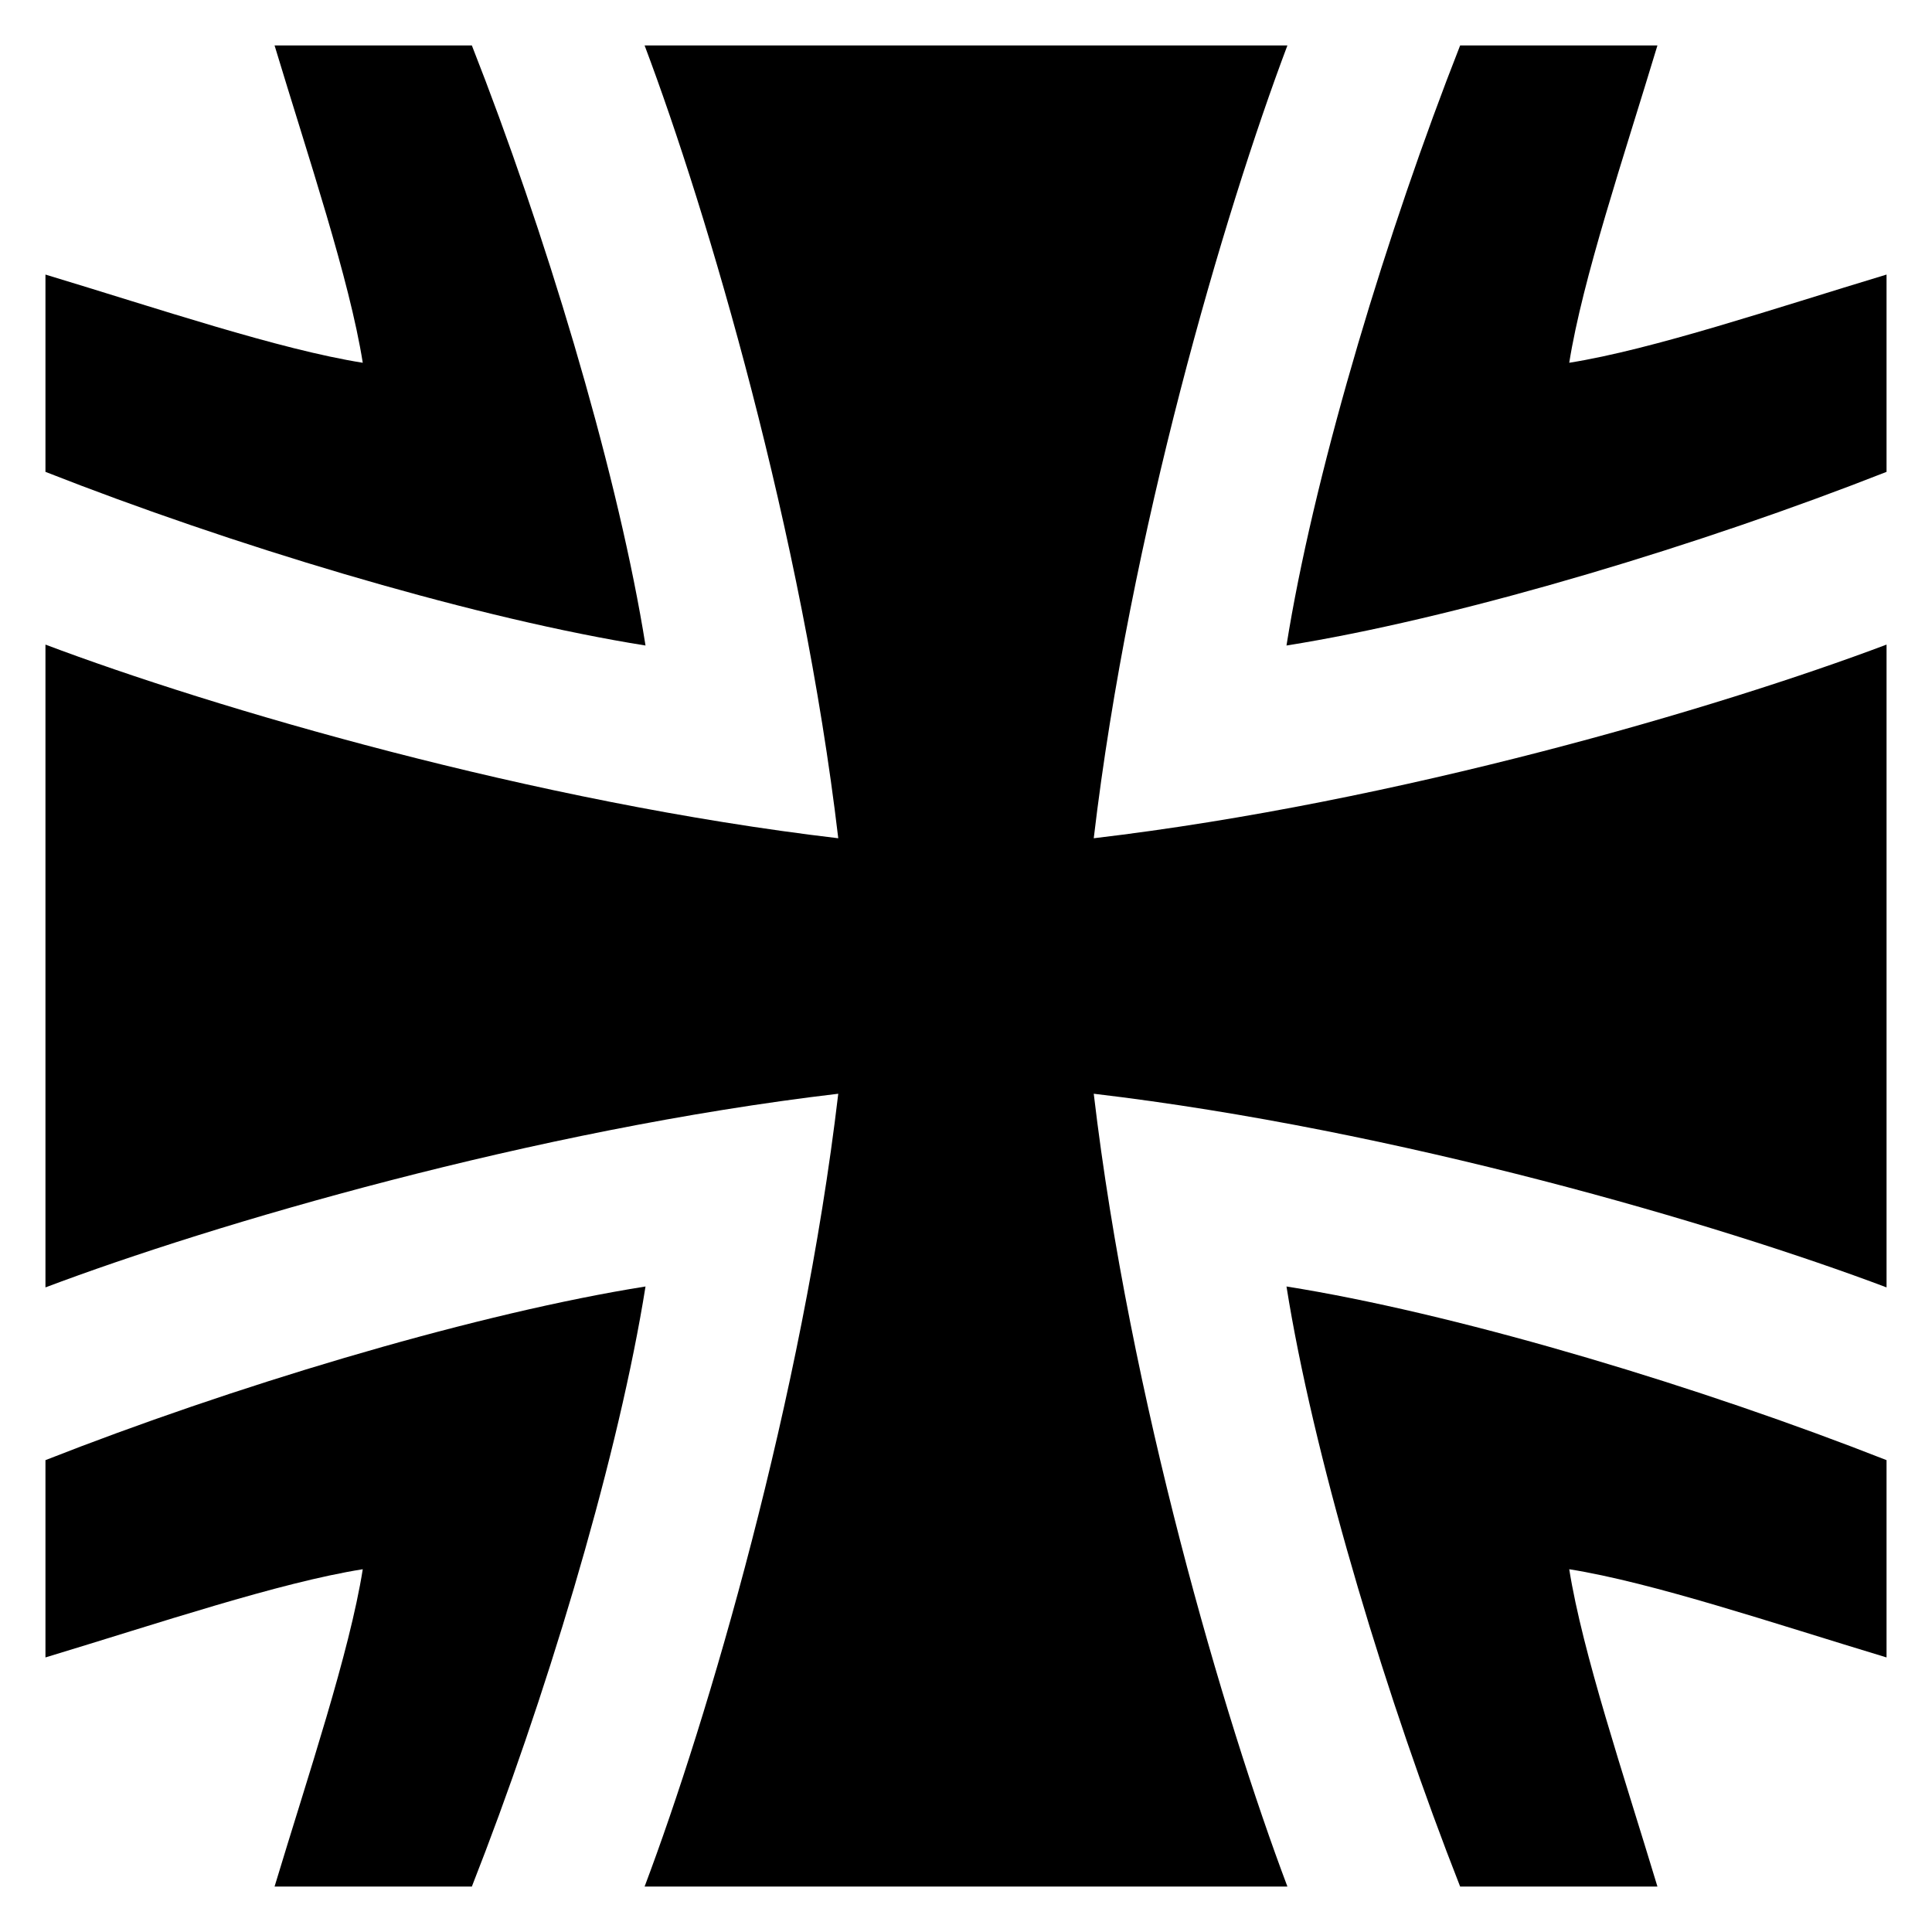
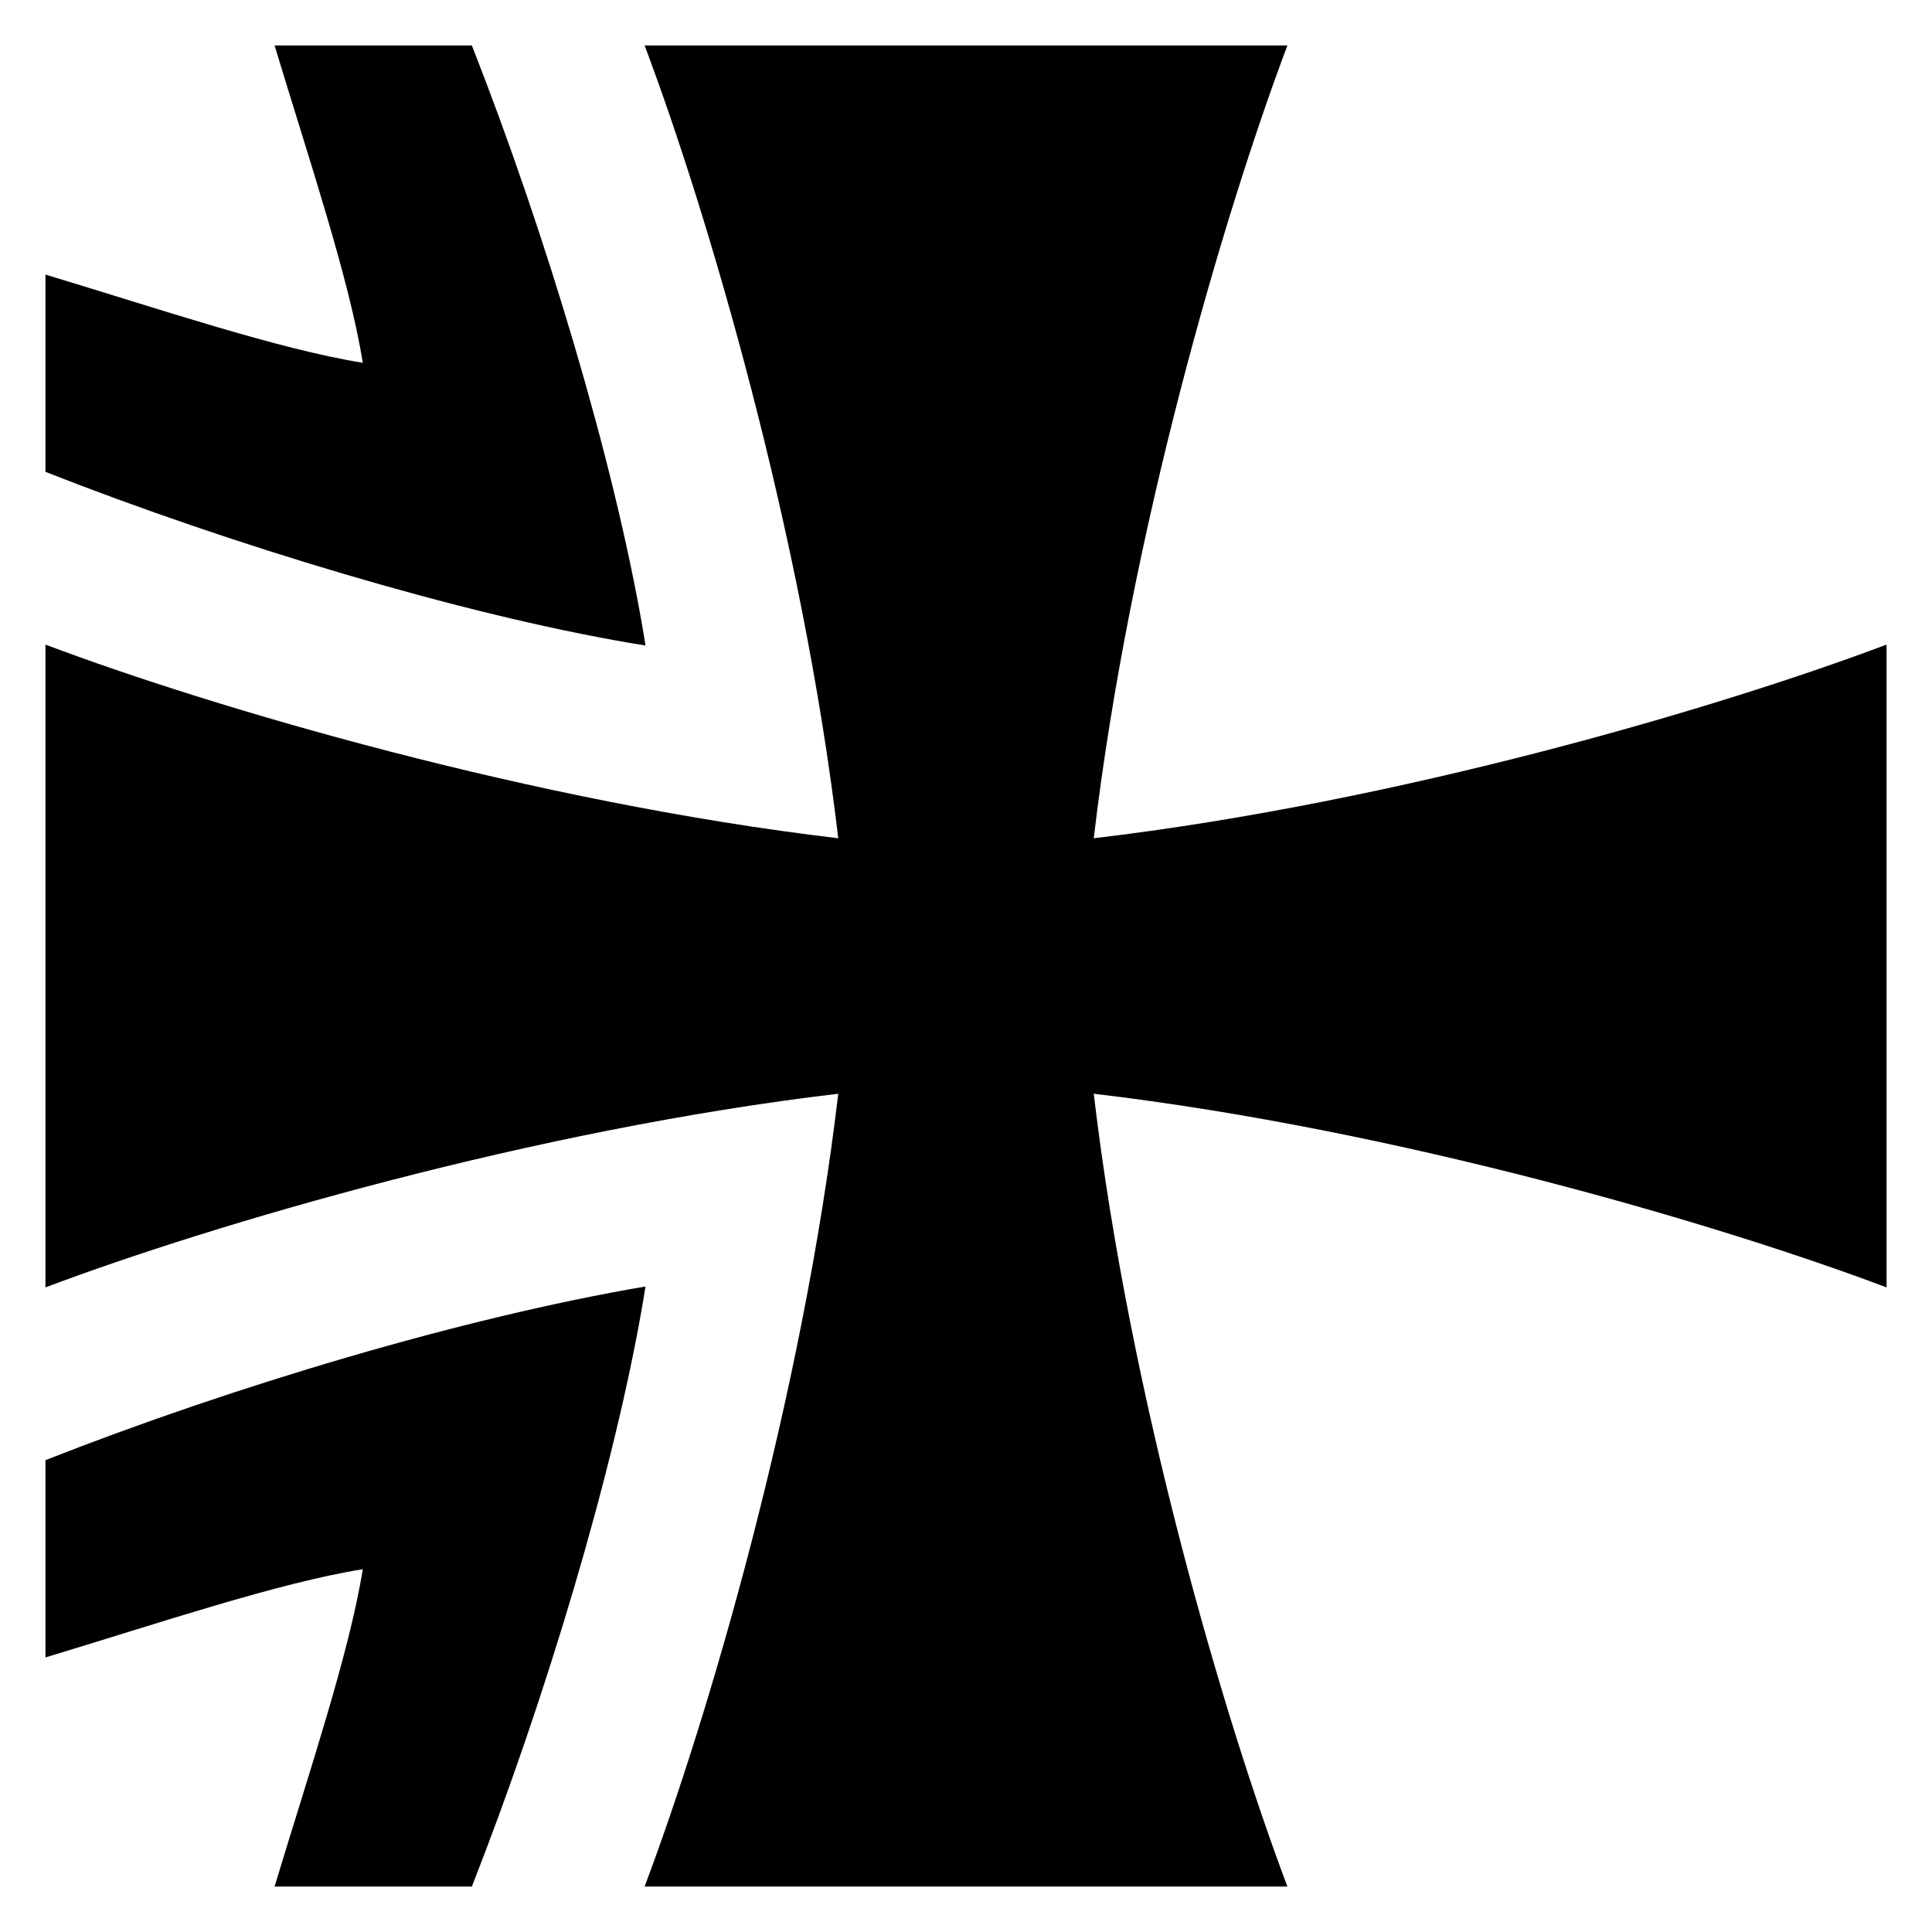
<svg xmlns="http://www.w3.org/2000/svg" xmlns:ns1="http://www.inkscape.org/namespaces/inkscape" xmlns:ns2="http://sodipodi.sourceforge.net/DTD/sodipodi-0.dtd" width="212.5mm" height="212.5mm" viewBox="0 0 212.5 212.5" version="1.1" id="svg8" ns1:version="1.0.1 (3bc2e813f5, 2020-09-07)" ns2:docname="Bundeswehr_Kreuz.svg">
  <defs id="defs2" />
  <ns2:namedview id="base" pagecolor="#ffffff" bordercolor="#666666" borderopacity="1.0" ns1:pageopacity="0.0" ns1:pageshadow="2" ns1:zoom="0.49497476" ns1:cx="253.9414" ns1:cy="389.37997" ns1:document-units="mm" ns1:current-layer="layer1" showgrid="false" fit-margin-top="0" fit-margin-left="0" fit-margin-right="0" fit-margin-bottom="0" ns1:window-width="1600" ns1:window-height="837" ns1:window-x="-8" ns1:window-y="-8" ns1:window-maximized="1" ns1:snap-global="false" ns1:measure-start="622.254,868.731" ns1:measure-end="0,0" ns1:document-rotation="0" />
  <g ns1:label="Layer 1" ns1:groupmode="layer" id="layer1" transform="translate(0,-84.5)">
-     <path d="m 71,226 c -0.569,0.091 -1.145,0.186 -1.727,0.285 C 50.734,229.449 25.471,237.052 5,245.1 v 21.7 c 12.343,-3.725 25.684,-8.235 34.9,-9.7 C 38.435,266.316 33.925,279.657 30.2,292 h 21.7 c 8.048,-20.471 15.651,-45.734 18.815,-64.273 0.1,-0.582 0.195,-1.158 0.285,-1.727 z" id="path5514" ns1:connector-curvature="0" />
+     <path d="m 71,226 C 50.734,229.449 25.471,237.052 5,245.1 v 21.7 c 12.343,-3.725 25.684,-8.235 34.9,-9.7 C 38.435,266.316 33.925,279.657 30.2,292 h 21.7 c 8.048,-20.471 15.651,-45.734 18.815,-64.273 0.1,-0.582 0.195,-1.158 0.285,-1.727 z" id="path5514" ns1:connector-curvature="0" />
    <path d="m 70.9,292 c 6.953,-18.432 17.352,-53.742 21.3,-87.2 -33.458,3.948 -68.768,14.347 -87.2,21.3 v -70.701 c 18.432,6.953 53.742,17.352 87.2,21.3 -3.948,-33.458 -14.347,-68.768 -21.3,-87.2 h 70.701 c -6.953,18.432 -17.352,53.742 -21.3,87.2 33.458,-3.948 68.768,-14.347 87.2,-21.3 v 70.701 c -18.432,-6.953 -53.742,-17.352 -87.2,-21.3 3.948,33.458 14.347,68.768 21.3,87.2 z" id="path5522" ns1:connector-curvature="0" ns2:nodetypes="ccccccccccccc" />
    <path id="path5574" d="m 71,155.5 c -0.569,-0.091 -1.145,-0.186 -1.727,-0.285 C 50.734,152.05 25.47,144.447 5,136.4 v -21.7 c 12.343,3.725 25.684,8.235 34.9,9.7 -1.465,-9.216 -5.975,-22.557 -9.7,-34.9 h 21.7 c 8.048,20.47 15.651,45.734 18.815,64.273 0.1,0.582 0.195,1.158 0.285,1.727 z" ns1:connector-curvature="0" />
-     <path id="path5587" d="m 141.5,226 c 0.569,0.091 1.145,0.186 1.727,0.285 18.539,3.164 43.803,10.767 64.273,18.815 V 266.8 c -12.343,-3.725 -25.684,-8.235 -34.9,-9.7 1.465,9.216 5.975,22.557 9.7,34.9 h -21.7 c -8.048,-20.471 -15.651,-45.734 -18.815,-64.273 -0.1,-0.582 -0.195,-1.158 -0.285,-1.727 z" ns1:connector-curvature="0" />
-     <path ns1:connector-curvature="0" id="path5591" d="m 141.5,155.5 c 0.569,-0.091 1.145,-0.186 1.727,-0.285 18.539,-3.164 43.803,-10.767 64.273,-18.815 v -21.7 c -12.343,3.725 -25.684,8.235 -34.9,9.7 1.465,-9.216 5.975,-22.557 9.7,-34.9 h -21.7 c -8.048,20.47 -15.651,45.734 -18.815,64.273 -0.1,0.582 -0.195,1.158 -0.285,1.727 z" />
  </g>
</svg>